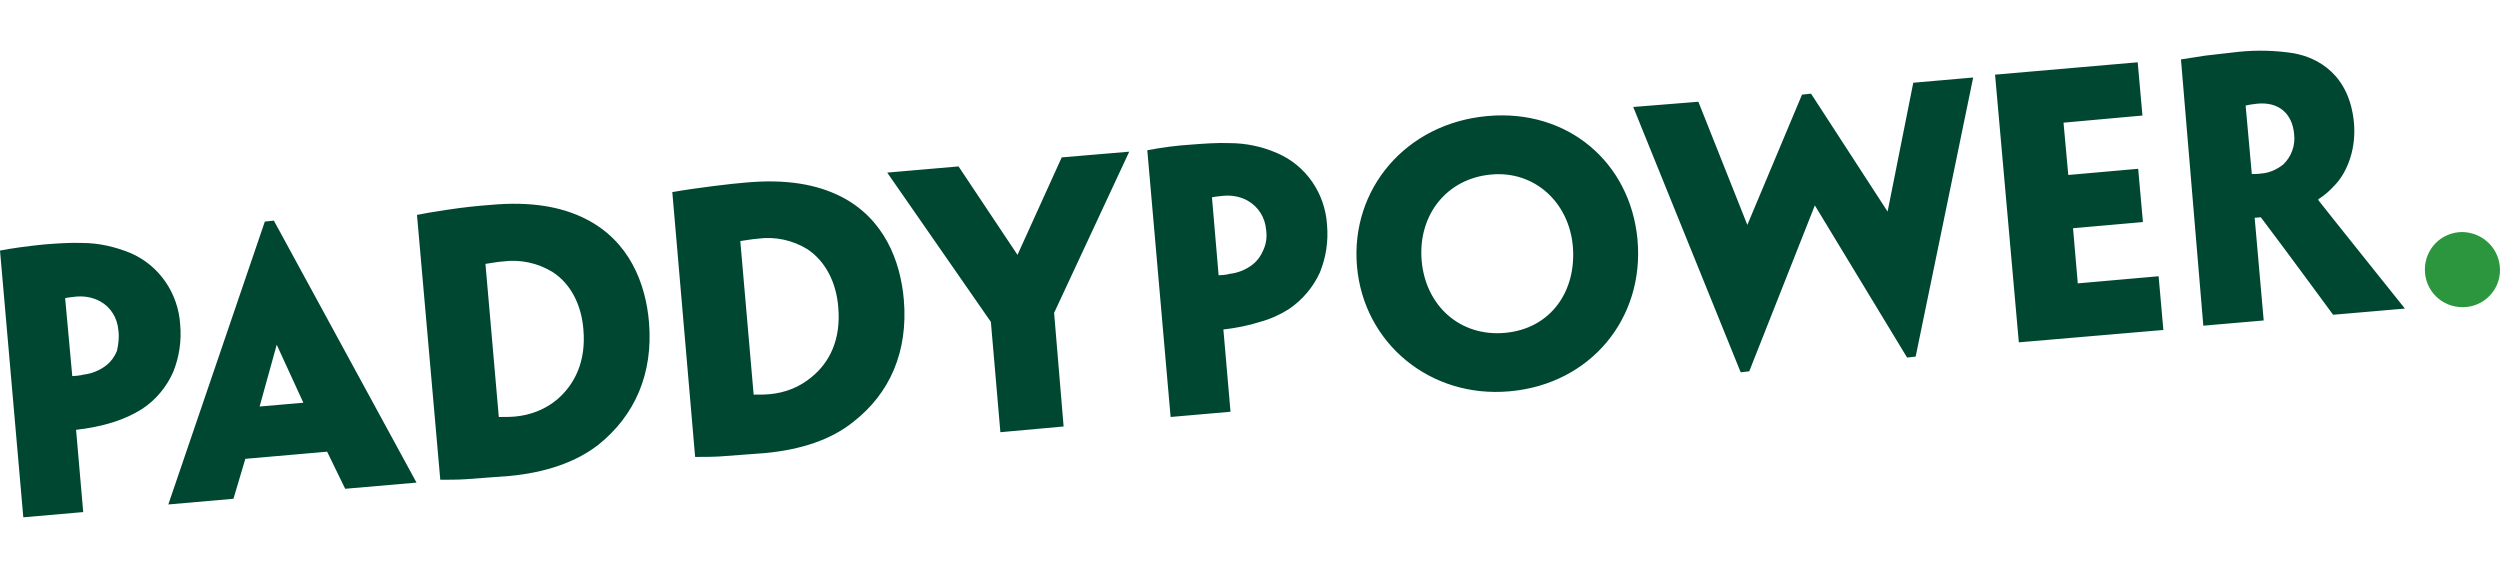
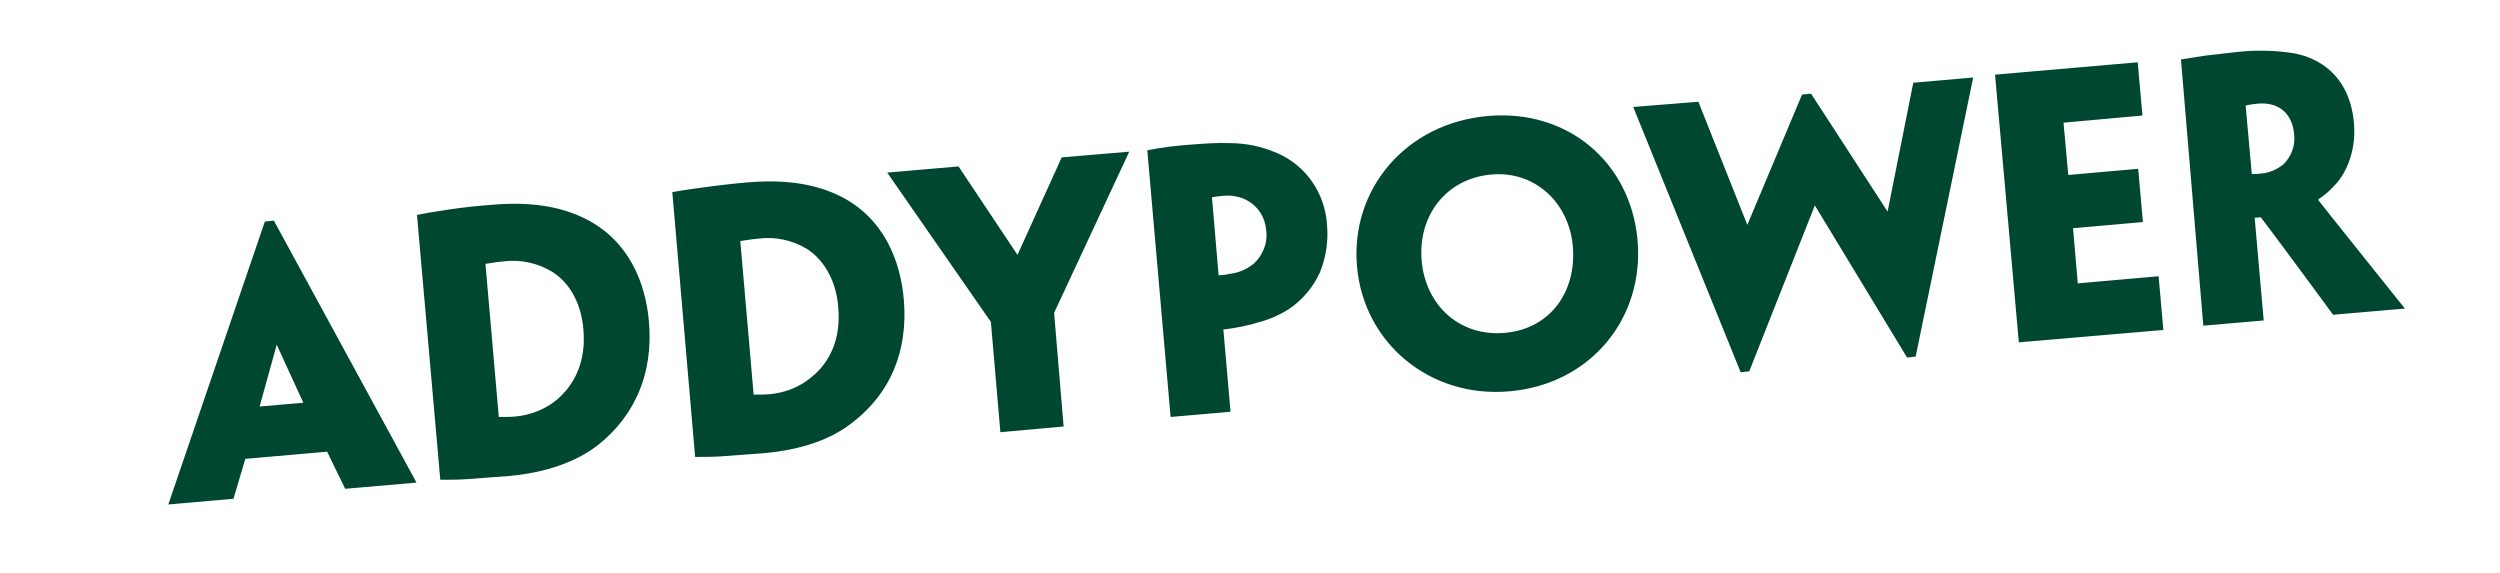
<svg xmlns="http://www.w3.org/2000/svg" version="1.1" id="Isolation_Mode" x="0px" y="0px" viewBox="0 0 525.8 120.6" style="enable-background:new 0 0 525.8 120.6;" xml:space="preserve">
  <style type="text/css">
	.st0{fill:#004732;}
	.st1{fill:#2C963E;}
</style>
  <g>
    <g>
-       <path class="st0" d="M0,52.7c1.9-0.4,6.2-1,9.4-1.3c2.6-0.2,5.3-0.4,7.9-0.3c3.5,0,6.9,0.8,10.1,2.1c6.1,2.6,10.1,8.5,10.5,15.1    c0.3,3.4-0.2,6.8-1.5,10c-1.4,3.1-3.6,5.8-6.5,7.7c-1.9,1.2-3.9,2.1-6.1,2.8c-2.5,0.8-5.2,1.3-7.8,1.6l1.5,17.3l-12.6,1.1L0,52.7z     M24.9,69.5c-0.2-2.6-1.6-4.9-3.8-6.1c-1.6-0.9-3.5-1.2-5.3-1c-0.5,0.1-1.2,0.1-2.1,0.3l1.5,16.4c0.3,0,1.7-0.1,2.3-0.3    c1.8-0.2,3.5-0.9,4.9-2c1-0.8,1.7-1.8,2.2-3C24.9,72.4,25.1,71,24.9,69.5L24.9,69.5L24.9,69.5z" />
      <path class="st0" d="M51.6,96.5l-2.5,8.4l-13.7,1.2l20.3-59.5l1.9-0.2l30,55.1l-15,1.3L68.8,95L51.6,96.5z M63.8,84.7l-5.6-12.2    l-3.6,13L63.8,84.7z M136.5,67.8c0.9,10.8-3,19.6-10.6,25.7c-4.7,3.7-11.2,5.9-18.7,6.6c-3.6,0.3-7.1,0.5-9.4,0.7    c-1.5,0.1-3.7,0.1-5.2,0.1l-4.9-55.7c1.4-0.3,3.2-0.6,6.5-1.1s6.2-0.8,8.9-1c8.6-0.8,15,0.4,20,2.9    C132.3,50.6,135.8,59.5,136.5,67.8L136.5,67.8L136.5,67.8z M122.7,69.3c-0.4-5.1-2.6-9.6-6.5-12.1c-3.1-1.9-6.8-2.7-10.5-2.2    c-1.4,0.1-2.7,0.4-3.6,0.5l2.8,32.1c0,0.1,0,0.1,0.1,0.1c0,0,0,0,0.1,0c1.1,0,2.2,0,3.3-0.1c3.2-0.3,6.3-1.5,8.8-3.6    C120.8,80.9,123.3,76.1,122.7,69.3L122.7,69.3L122.7,69.3z M190.1,63.1c0.9,10.8-2.9,19.6-10.6,25.6c-4.7,3.8-11.1,5.9-18.7,6.6    c-3.6,0.3-7.1,0.5-9.4,0.7c-1.5,0.1-3.7,0.1-5.2,0.1l-4.8-55.7c5.1-0.9,12.7-1.8,15.4-2c8.6-0.8,15,0.4,20,2.9    C185.9,45.9,189.4,54.8,190.1,63.1L190.1,63.1L190.1,63.1z M176.3,64.6c-0.4-5.1-2.6-9.6-6.5-12.2c-3.1-1.9-6.8-2.7-10.4-2.2    c-1.4,0.1-2.8,0.4-3.7,0.5l2.8,32.2c0,0.1,0,0.1,0.1,0.1l0,0c1.1,0,2.2,0,3.3-0.1c3.3-0.3,6.3-1.5,8.8-3.6    C174.5,76.2,176.9,71.4,176.3,64.6L176.3,64.6L176.3,64.6z M221.7,65.8l2,23.9l-13.3,1.2l-2-23.2l-21.8-31.4l15-1.3L214,53.6    l9.3-20.5l14.2-1.2L221.7,65.8z M241.3,31.6c3.1-0.6,6.2-1,9.4-1.2c2.6-0.2,5.3-0.4,7.9-0.3c3.4,0,6.8,0.7,10,2.1    c6.1,2.6,10.1,8.5,10.5,15.1c0.3,3.4-0.2,6.8-1.5,10c-1.4,3.1-3.7,5.8-6.5,7.7c-1.9,1.2-3.9,2.1-6.1,2.7c-2.5,0.8-5.1,1.3-7.7,1.6    l1.5,17.3l-12.6,1.1L241.3,31.6z M266.3,48.4c-0.2-2.6-1.6-4.9-3.9-6.2c-1.6-0.9-3.5-1.2-5.3-1c-0.6,0.1-1.3,0.1-2.2,0.3l1.4,16.4    c0.4,0,1.7-0.1,2.3-0.3c1.8-0.2,3.5-0.9,4.9-2c1-0.8,1.7-1.8,2.2-3C266.3,51.3,266.5,49.9,266.3,48.4L266.3,48.4z M344.4,50.4    c1.5,16.6-9.9,30.4-26.9,31.9c-16.7,1.5-30.7-10.1-32.1-26.3s10.3-30.1,27.5-31.6C329.8,22.9,342.9,34.2,344.4,50.4L344.4,50.4    L344.4,50.4z M330.8,51.8c-0.8-9.2-8-15.9-17.1-15.1c-9.4,0.8-15.5,8.5-14.7,18.1c0.8,9.4,8,16.1,17.6,15.2S331.6,61.2,330.8,51.8    L330.8,51.8L330.8,51.8z M402.9,75l-1.8,0.2l-19.4-32l-13.8,34.9l-1.8,0.2l-22.6-55.8l13.7-1.1l10.3,25.9L379,19.9l1.9-0.2    L397,44.5l5.4-27.1l12.6-1.1L402.9,75z M419.6,15.7l30-2.6l1,11.2L434,25.8l1,11l14.7-1.3l1,11.2L436,48l1,11.6l17-1.5l1,11.3    L424.6,72L419.6,15.7z M458.7,12.5c1.2-0.2,3.2-0.5,5.1-0.8c1.6-0.2,5.1-0.6,7-0.8c3.9-0.4,7.8-0.3,11.6,0.3    c5,0.9,11.8,4.4,12.7,14.8c0.5,6.2-2,10.9-4.1,13c-1,1.1-2.1,2.1-3.4,2.9v0.2c0.5,0.7,18.2,22.8,18.2,22.8l-15.1,1.3    c0,0-9.9-13.5-15.2-20.5l-1.3,0.1l1.9,21.6l-12.7,1.1L458.7,12.5z M482.5,28.2c-0.4-4.4-3.3-6.8-7.7-6.4c-0.8,0.1-1.7,0.2-2.5,0.4    l1.3,14.4c0.6,0,1.3,0,1.9-0.1c1.7-0.1,3.3-0.8,4.7-1.9C481.9,33,482.8,30.6,482.5,28.2L482.5,28.2L482.5,28.2z" />
    </g>
-     <path class="st1" d="M525.8,56.8c0,4.3-3.5,7.8-7.8,7.8c0,0,0,0-0.1,0c-4.4,0-7.9-3.5-7.9-7.9s3.5-7.9,7.9-7.9l0,0   C522.3,48.9,525.8,52.4,525.8,56.8C525.8,56.7,525.8,56.8,525.8,56.8" />
  </g>
</svg>